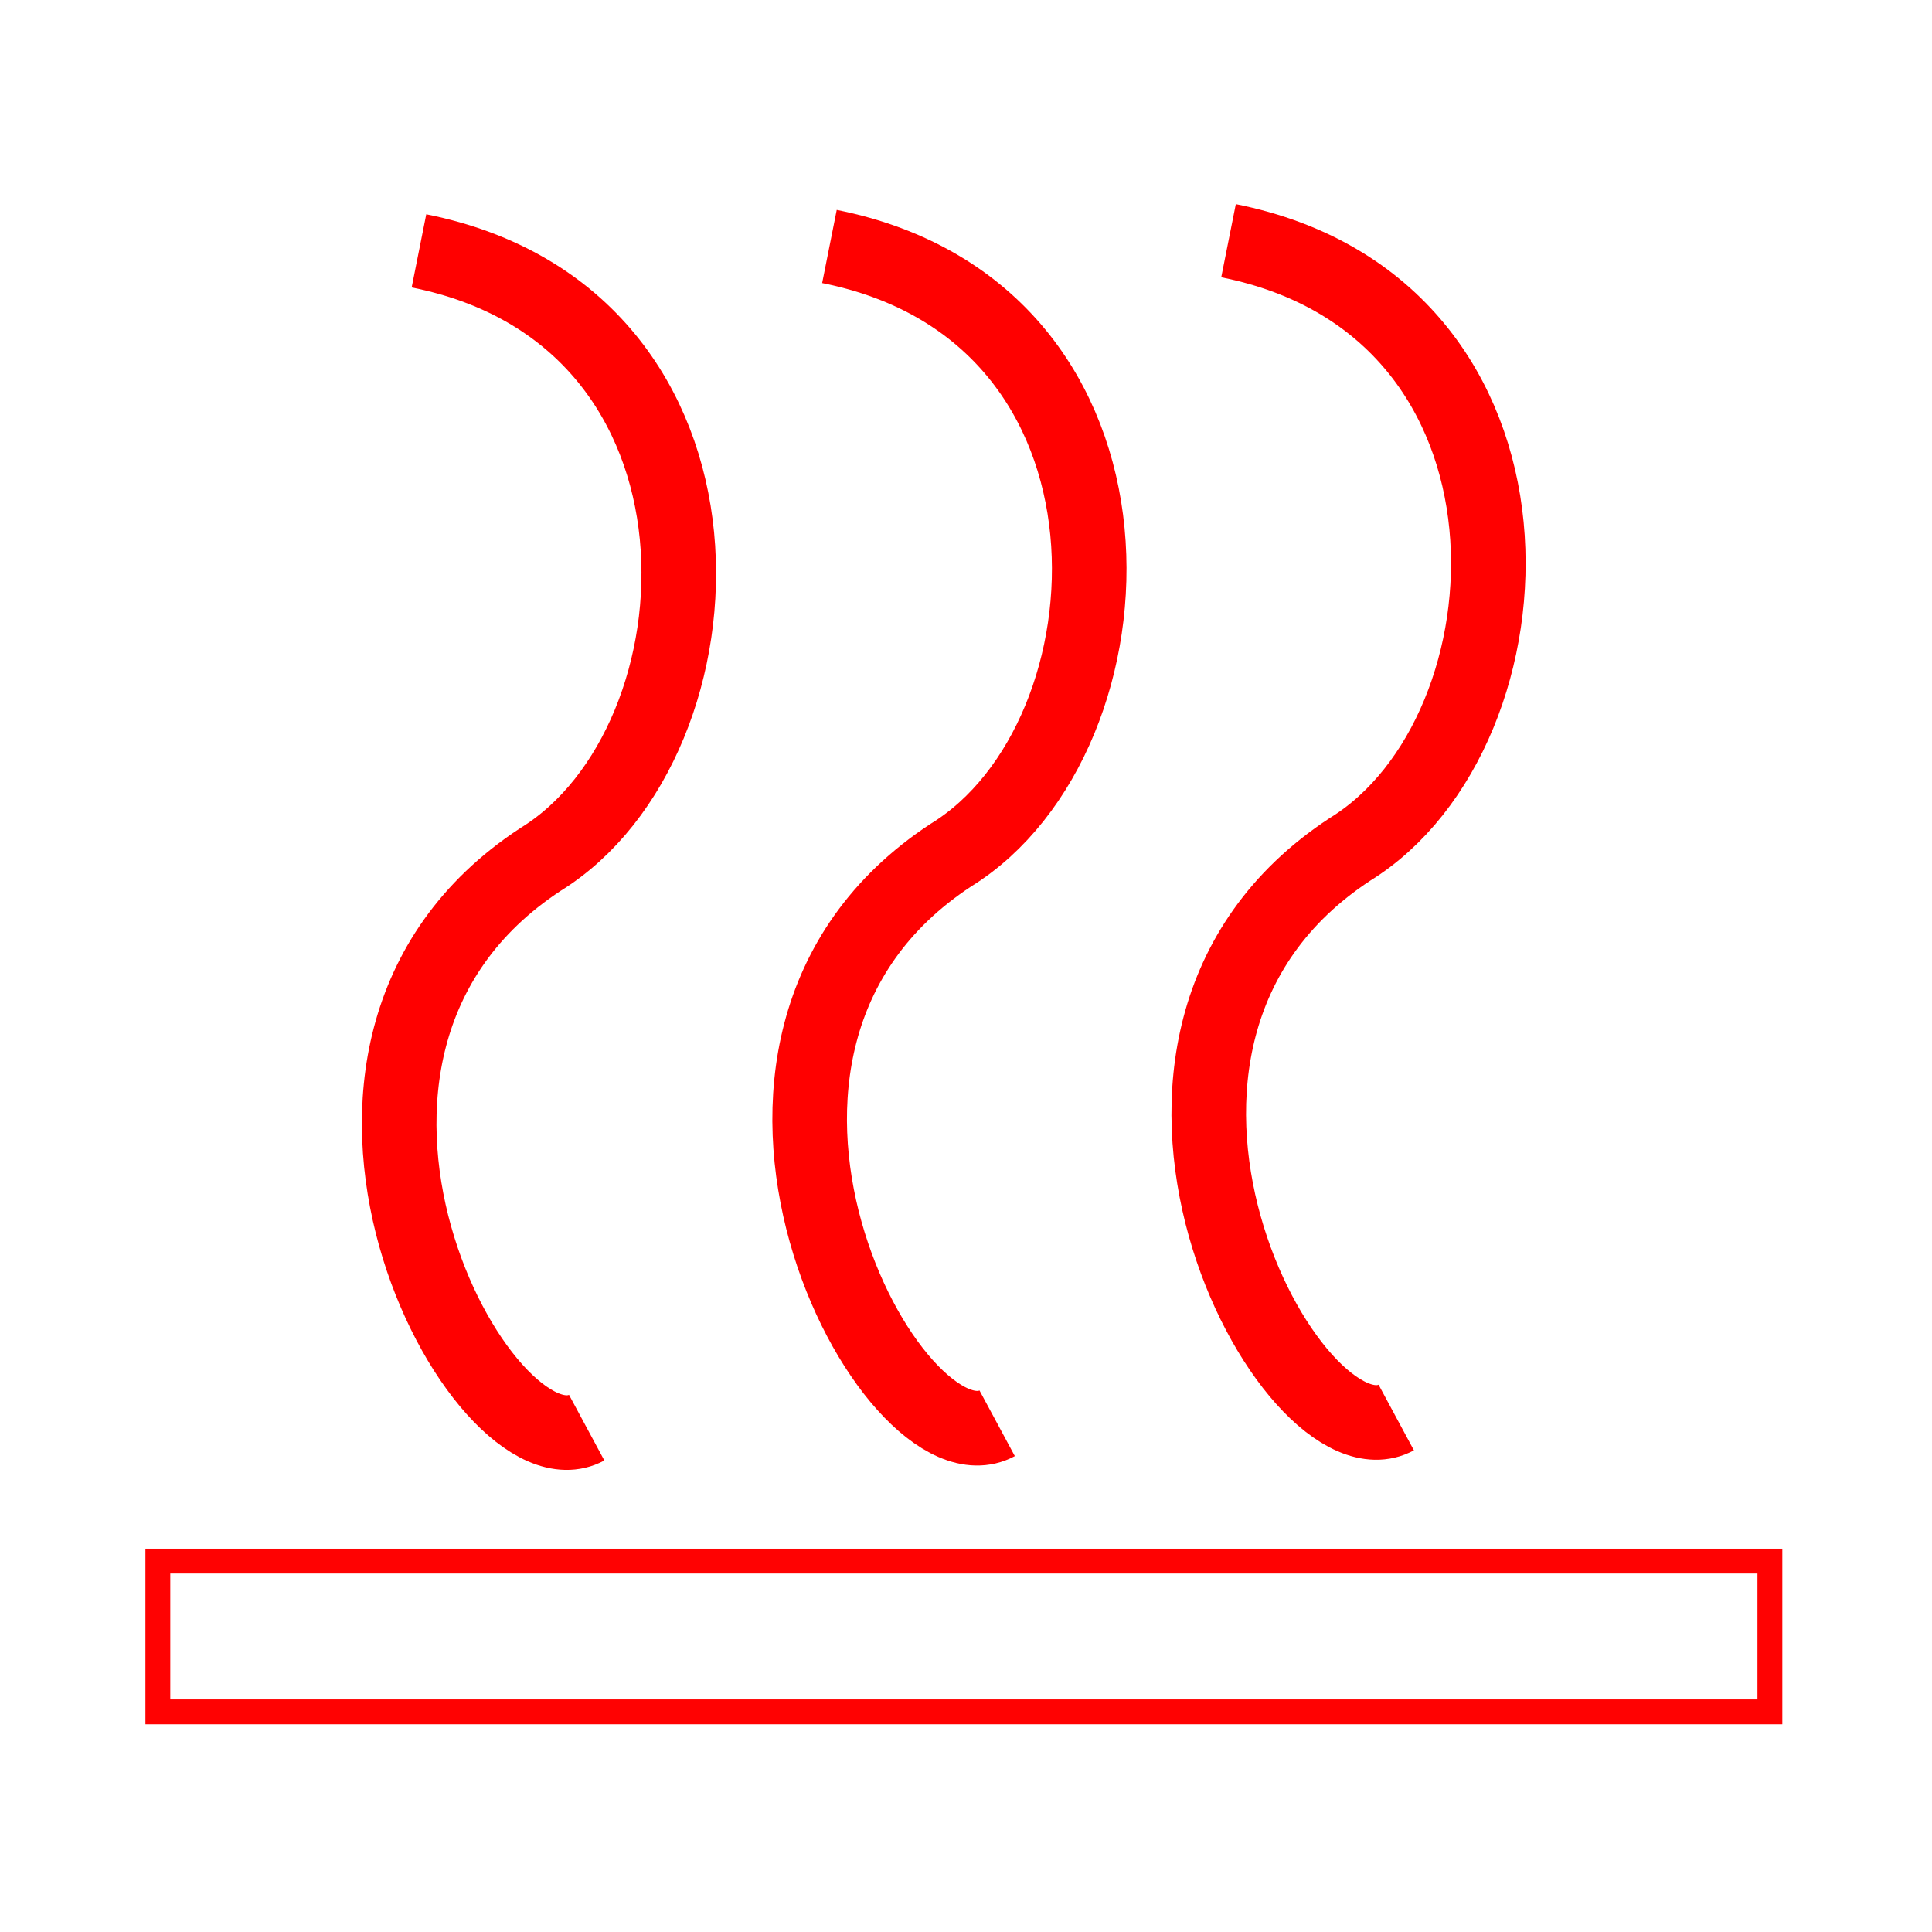
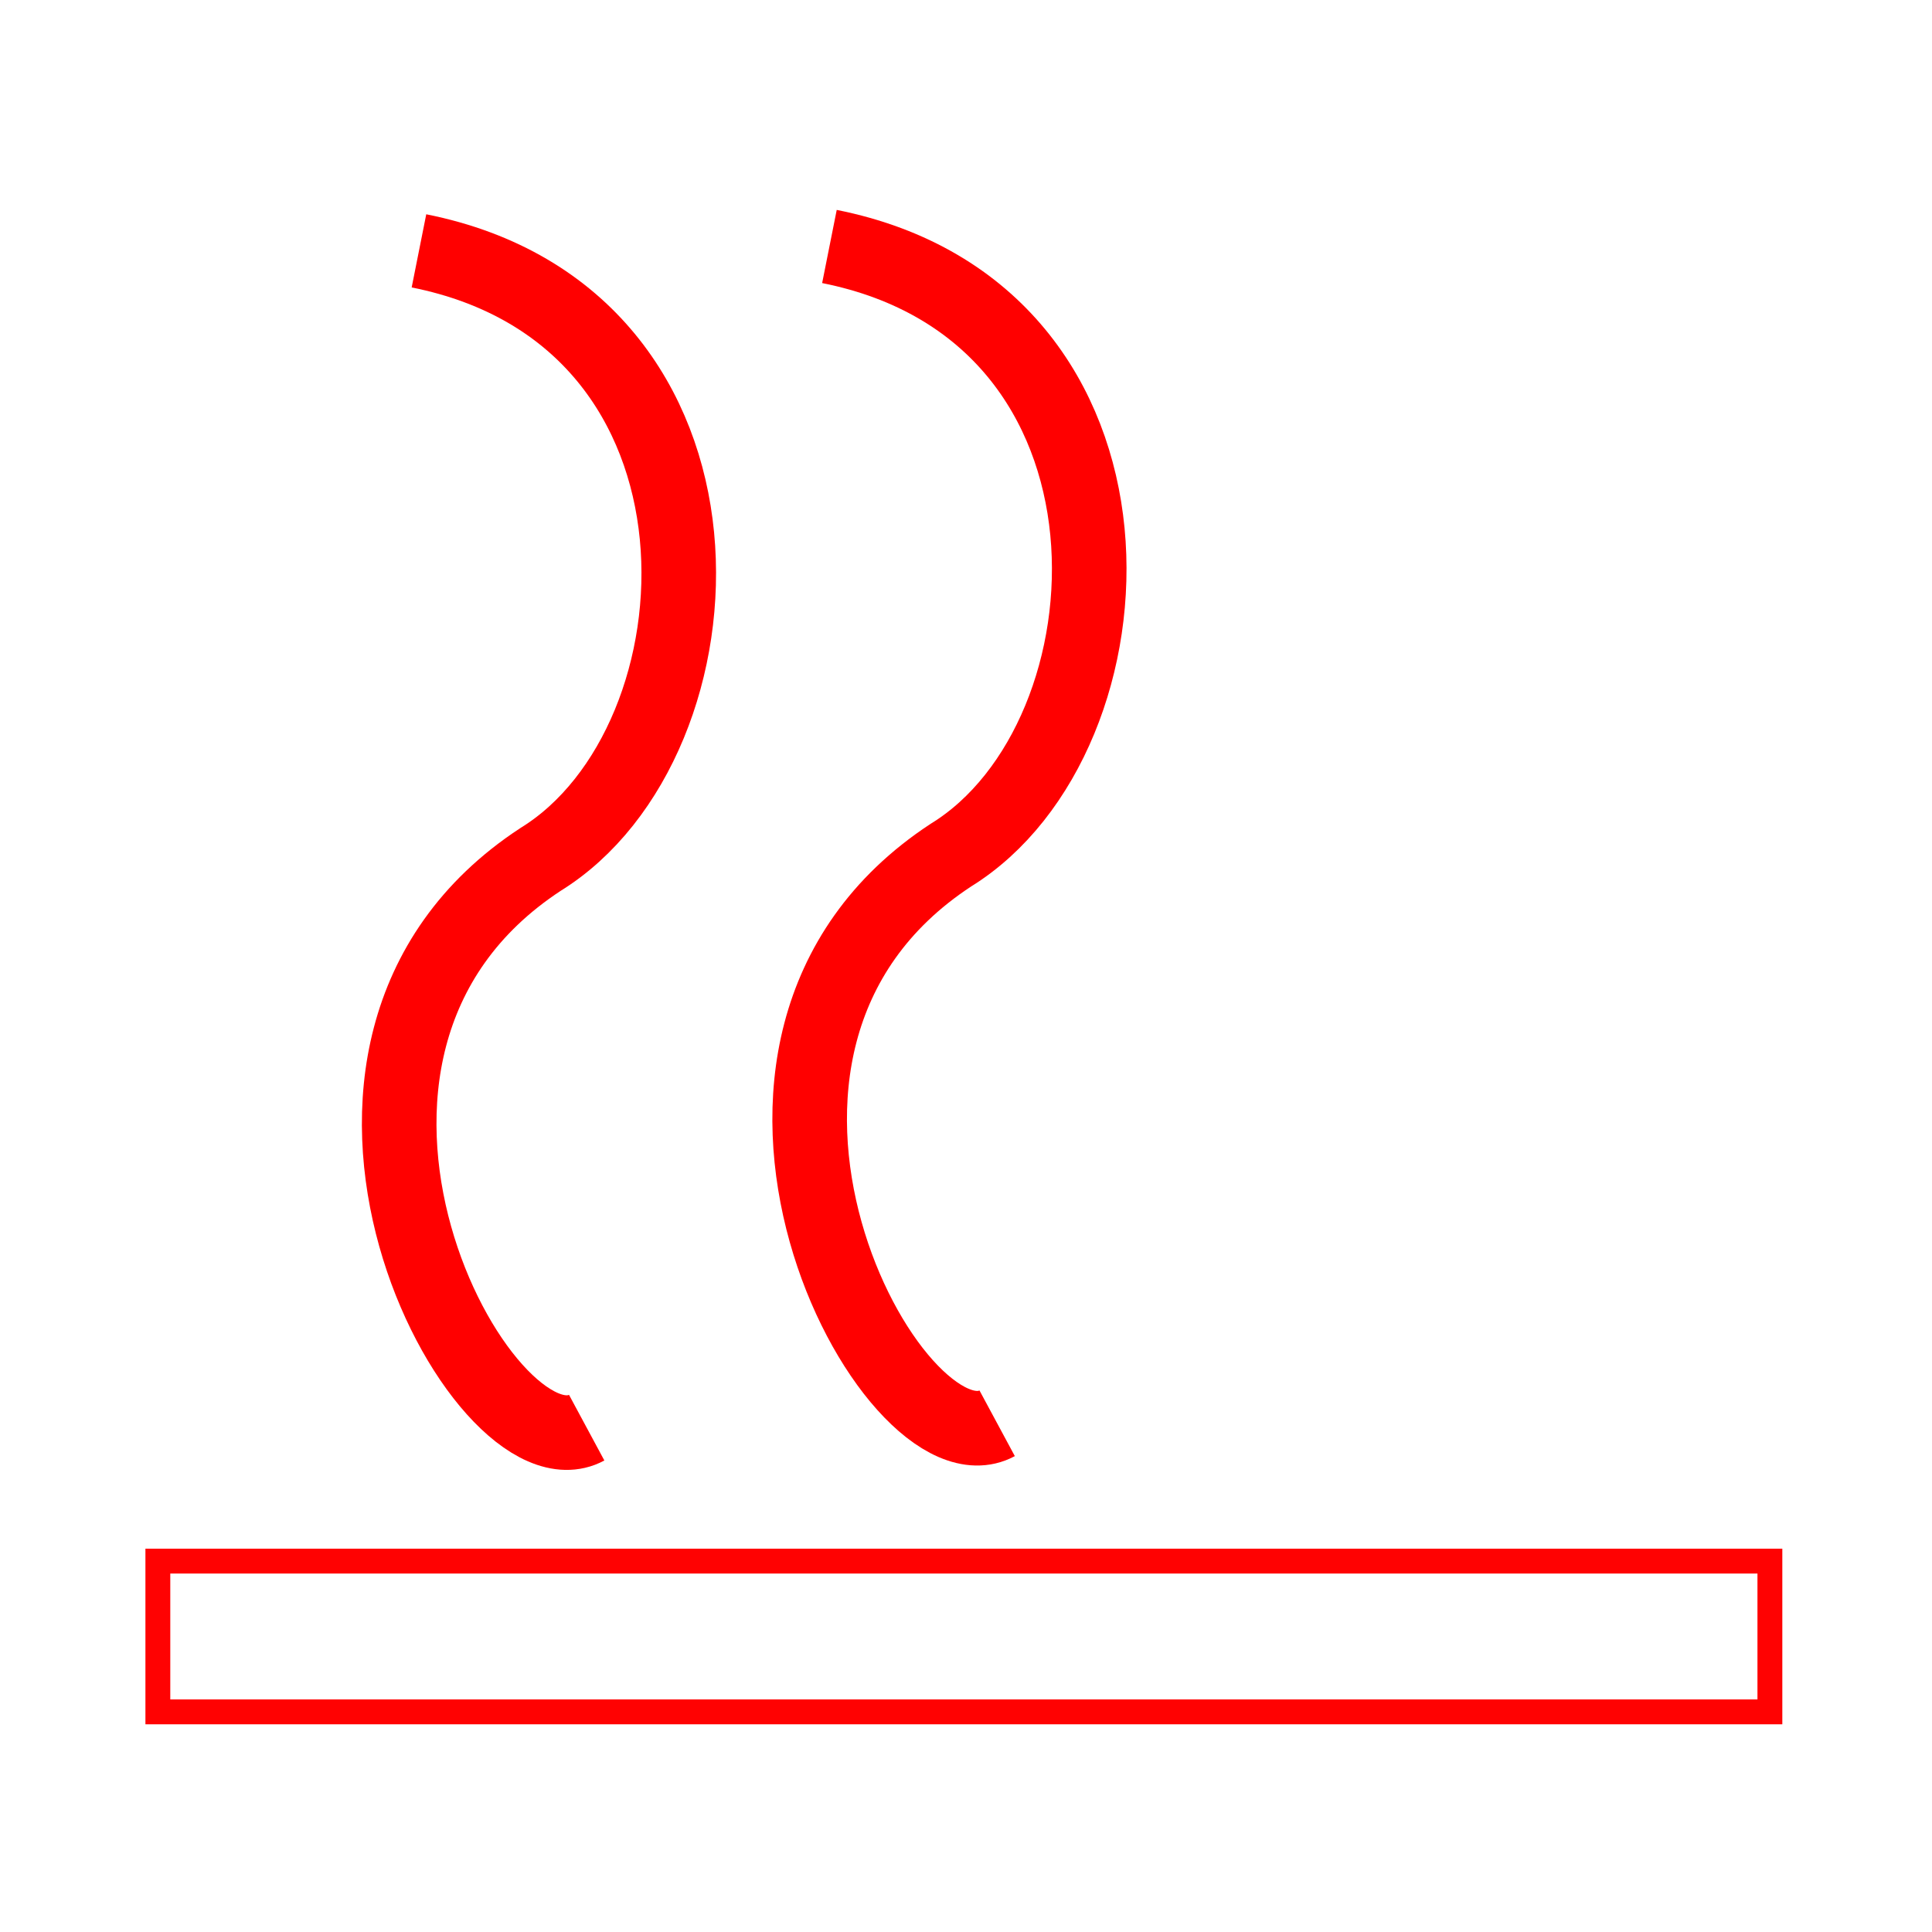
<svg xmlns="http://www.w3.org/2000/svg" viewBox="23.69 25.68 48.251 48.251" version="1.1" id="svg231" width="48.251" height="48.251">
  <defs id="defs7">
    <linearGradient gradientUnits="userSpaceOnUse" x1="188.509" y1="47.205" x2="188.509" y2="399.379" id="gradient-0" gradientTransform="matrix(1.011,0,0,0.554,-41.113,0.038)">
      <stop offset="0" style="stop-color: rgba(45, 39, 39, 1)" id="stop2" />
      <stop offset="1" style="stop-color: rgba(0, 0, 0, 1)" id="stop4" />
    </linearGradient>
  </defs>
  <g transform="matrix(0.621,0,0,0.621,-36.489,-21.069)" id="g135">
    <title id="title125">Heat</title>
    <rect x="103.255" y="138.063" width="64.831" height="6.063" style="fill:none;stroke:#ff0202" id="rect127" />
    <path style="fill:none;stroke:#ff0000;stroke-width:3px" d="m 120.501,132.696 c -4.181,2.251 -13.592,-15.154 -1.859,-22.85 7.703,-4.749 8.564,-21.796 -4.886,-24.477" id="path129" />
    <path style="fill:none;stroke:#ff0000;stroke-width:3px" d="m 137.009,132.52 c -4.181,2.251 -13.592,-15.153 -1.859,-22.85 7.703,-4.749 8.564,-21.796 -4.886,-24.477" id="path131" />
-     <path style="fill:none;stroke:#ff0000;stroke-width:3px" d="m 153.059,132.288 c -4.181,2.251 -13.591,-15.153 -1.859,-22.85 7.703,-4.749 8.564,-21.796 -4.886,-24.477" id="path133" />
  </g>
</svg>